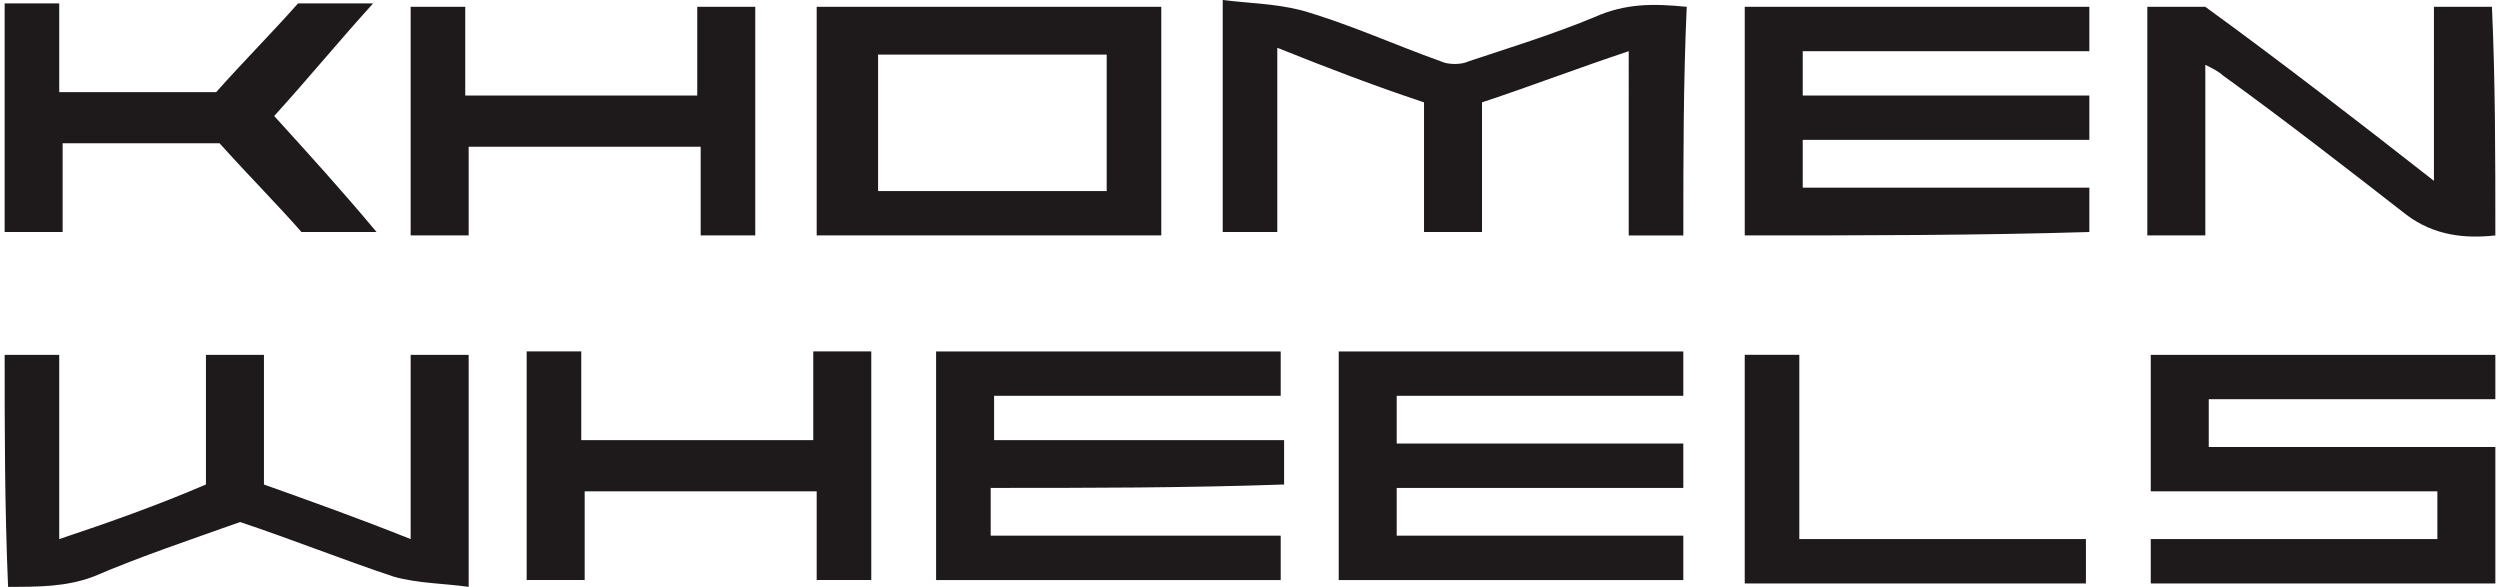
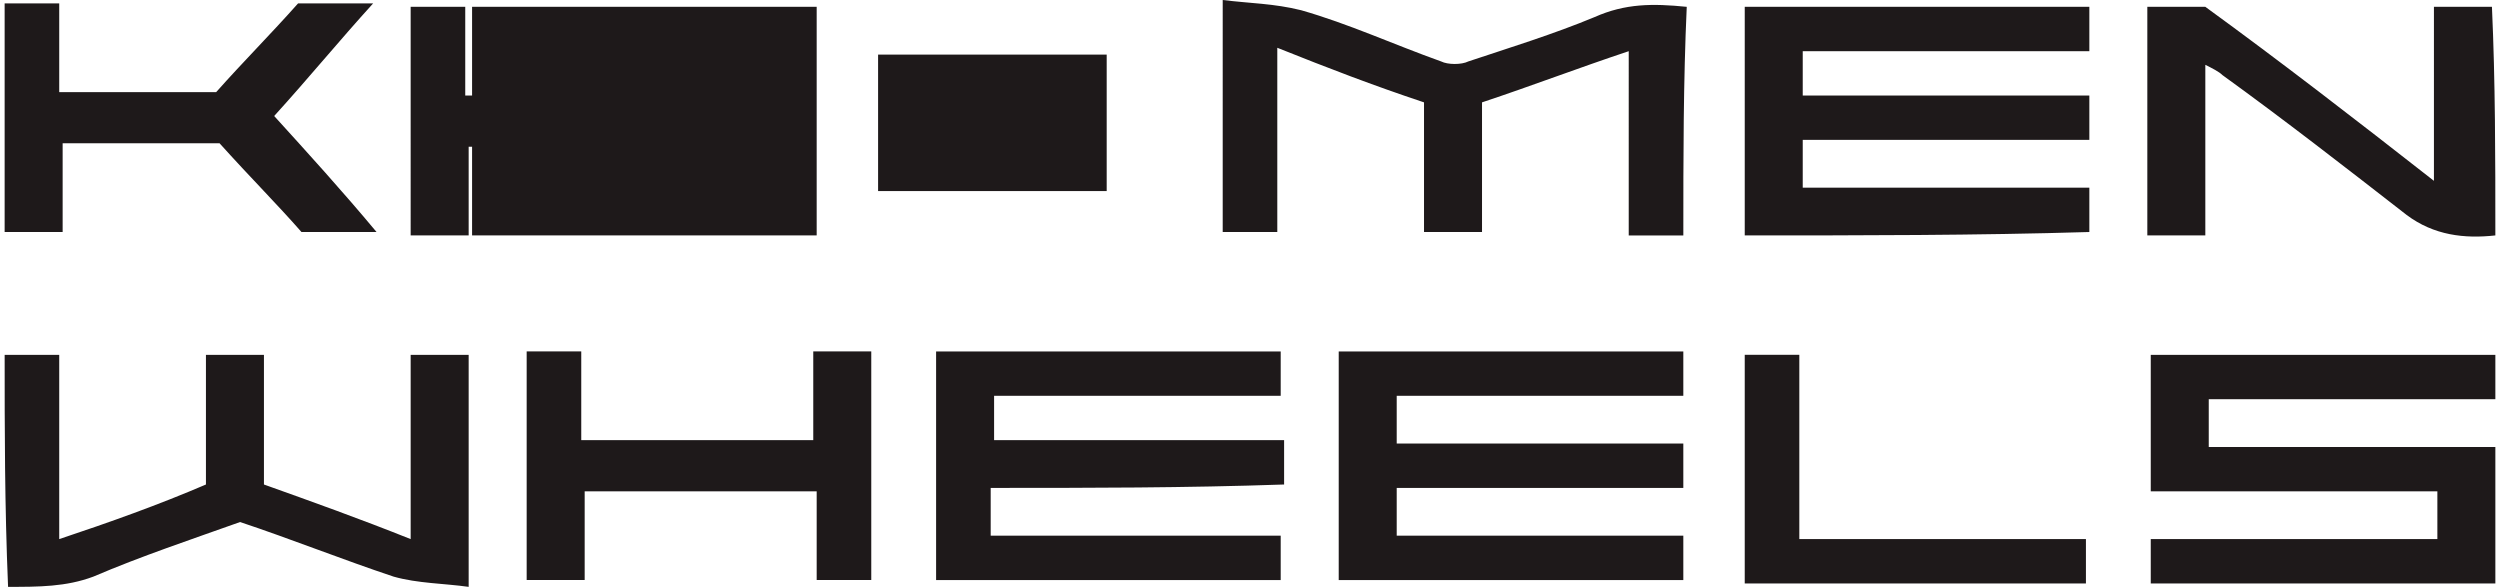
<svg xmlns="http://www.w3.org/2000/svg" id="Khomen-Weels_logo" viewBox="0 0 213 50">
  <defs>
    <style>.cls-1{fill:#1e191a;stroke-width:0px;}</style>
  </defs>
-   <path class="cls-1" d="m84.407,41.57v4.07h24.709v3.779h-29.36v-19.477h29.36v3.779h-24.419v3.779h24.709v3.779c-8.43.291-16.57.291-25,.291Zm34.593,4.07h24.419v3.779h-29.36v-19.477h29.36v3.779h-24.419v4.07h24.419v3.779h-24.419v4.07Zm93.605,4.07h-29.36v-3.779h24.419v-4.07h-24.419v-11.628h29.36v3.779h-24.419v4.07h24.419v11.628Zm-63.953-29.651V.581h29.36v3.779h-24.419v3.779h24.419v3.779h-24.419v4.07h24.419v3.779c-9.593.291-19.477.291-29.36.291Zm-5.233,0h-4.651V4.361c-4.361,1.454-8.139,2.907-12.5,4.361v11.046h-4.942v-11.046c-4.361-1.454-8.139-2.907-12.5-4.651v15.698h-4.651V0c2.326.291,4.361.291,6.686.872,4.07,1.163,7.849,2.907,11.919,4.361.581.291,1.744.291,2.326,0,3.488-1.163,7.267-2.326,10.756-3.779,2.616-1.163,4.942-1.163,7.849-.872-.291,6.395-.291,12.791-.291,19.477ZM.395,30.233h4.651v15.698c4.361-1.454,8.43-2.907,12.5-4.651v-11.046h4.942v11.046c4.07,1.454,8.139,2.907,12.5,4.651v-15.698h4.942v19.767c-2.035-.291-4.361-.291-6.395-.872-4.361-1.454-8.721-3.198-13.081-4.651-4.07,1.454-8.43,2.907-12.5,4.651-2.326.872-4.651.872-7.267.872-.291-6.977-.291-13.372-.291-19.767ZM69.581.581h29.36v19.477h-29.36V.581Zm24.709,4.07h-19.477v11.628h19.477V4.651Zm118.314,15.407c-2.616.291-5.233,0-7.558-1.744-5.233-4.07-10.465-8.139-15.698-11.919-.291-.291-.872-.581-1.454-.872v14.535h-4.942V.581h4.942c6.395,4.651,12.791,9.593,19.477,14.826V.581h4.942c.291,6.395.291,12.791.291,19.477ZM18.709,12.209H5.337v7.558H.395V.291h4.651v7.558h13.372c2.326-2.616,4.651-4.942,6.977-7.558h6.395c-2.907,3.198-5.523,6.395-8.43,9.593,2.907,3.198,5.814,6.395,8.721,9.884h-6.395c-2.035-2.326-4.361-4.651-6.977-7.558Zm21.221.291v7.558h-4.942V.581h4.651v7.558h19.767V.581h4.942v19.477h-4.651v-7.558c-6.686,0-13.081,0-19.767,0Zm9.884,29.36v7.558h-4.942v-19.477h4.651v7.558h19.767v-7.558h4.942v19.477h-4.651v-7.558h-19.767Zm98.837-11.628h4.651v15.698h24.419v3.779h-29.07v-19.477Z" />
+   <path class="cls-1" d="m84.407,41.57v4.07h24.709v3.779h-29.36v-19.477h29.36v3.779h-24.419v3.779h24.709v3.779c-8.43.291-16.57.291-25,.291Zm34.593,4.07h24.419v3.779h-29.36v-19.477h29.36v3.779h-24.419v4.07h24.419v3.779h-24.419v4.07Zm93.605,4.07h-29.36v-3.779h24.419v-4.07h-24.419v-11.628h29.36v3.779h-24.419v4.07h24.419v11.628Zm-63.953-29.651V.581h29.36v3.779h-24.419v3.779h24.419v3.779h-24.419v4.07h24.419v3.779c-9.593.291-19.477.291-29.36.291Zm-5.233,0h-4.651V4.361c-4.361,1.454-8.139,2.907-12.5,4.361v11.046h-4.942v-11.046c-4.361-1.454-8.139-2.907-12.5-4.651v15.698h-4.651V0c2.326.291,4.361.291,6.686.872,4.07,1.163,7.849,2.907,11.919,4.361.581.291,1.744.291,2.326,0,3.488-1.163,7.267-2.326,10.756-3.779,2.616-1.163,4.942-1.163,7.849-.872-.291,6.395-.291,12.791-.291,19.477ZM.395,30.233h4.651v15.698c4.361-1.454,8.43-2.907,12.5-4.651v-11.046h4.942v11.046c4.07,1.454,8.139,2.907,12.5,4.651v-15.698h4.942v19.767c-2.035-.291-4.361-.291-6.395-.872-4.361-1.454-8.721-3.198-13.081-4.651-4.07,1.454-8.43,2.907-12.5,4.651-2.326.872-4.651.872-7.267.872-.291-6.977-.291-13.372-.291-19.767ZM69.581.581v19.477h-29.36V.581Zm24.709,4.07h-19.477v11.628h19.477V4.651Zm118.314,15.407c-2.616.291-5.233,0-7.558-1.744-5.233-4.07-10.465-8.139-15.698-11.919-.291-.291-.872-.581-1.454-.872v14.535h-4.942V.581h4.942c6.395,4.651,12.791,9.593,19.477,14.826V.581h4.942c.291,6.395.291,12.791.291,19.477ZM18.709,12.209H5.337v7.558H.395V.291h4.651v7.558h13.372c2.326-2.616,4.651-4.942,6.977-7.558h6.395c-2.907,3.198-5.523,6.395-8.43,9.593,2.907,3.198,5.814,6.395,8.721,9.884h-6.395c-2.035-2.326-4.361-4.651-6.977-7.558Zm21.221.291v7.558h-4.942V.581h4.651v7.558h19.767V.581h4.942v19.477h-4.651v-7.558c-6.686,0-13.081,0-19.767,0Zm9.884,29.36v7.558h-4.942v-19.477h4.651v7.558h19.767v-7.558h4.942v19.477h-4.651v-7.558h-19.767Zm98.837-11.628h4.651v15.698h24.419v3.779h-29.07v-19.477Z" />
</svg>